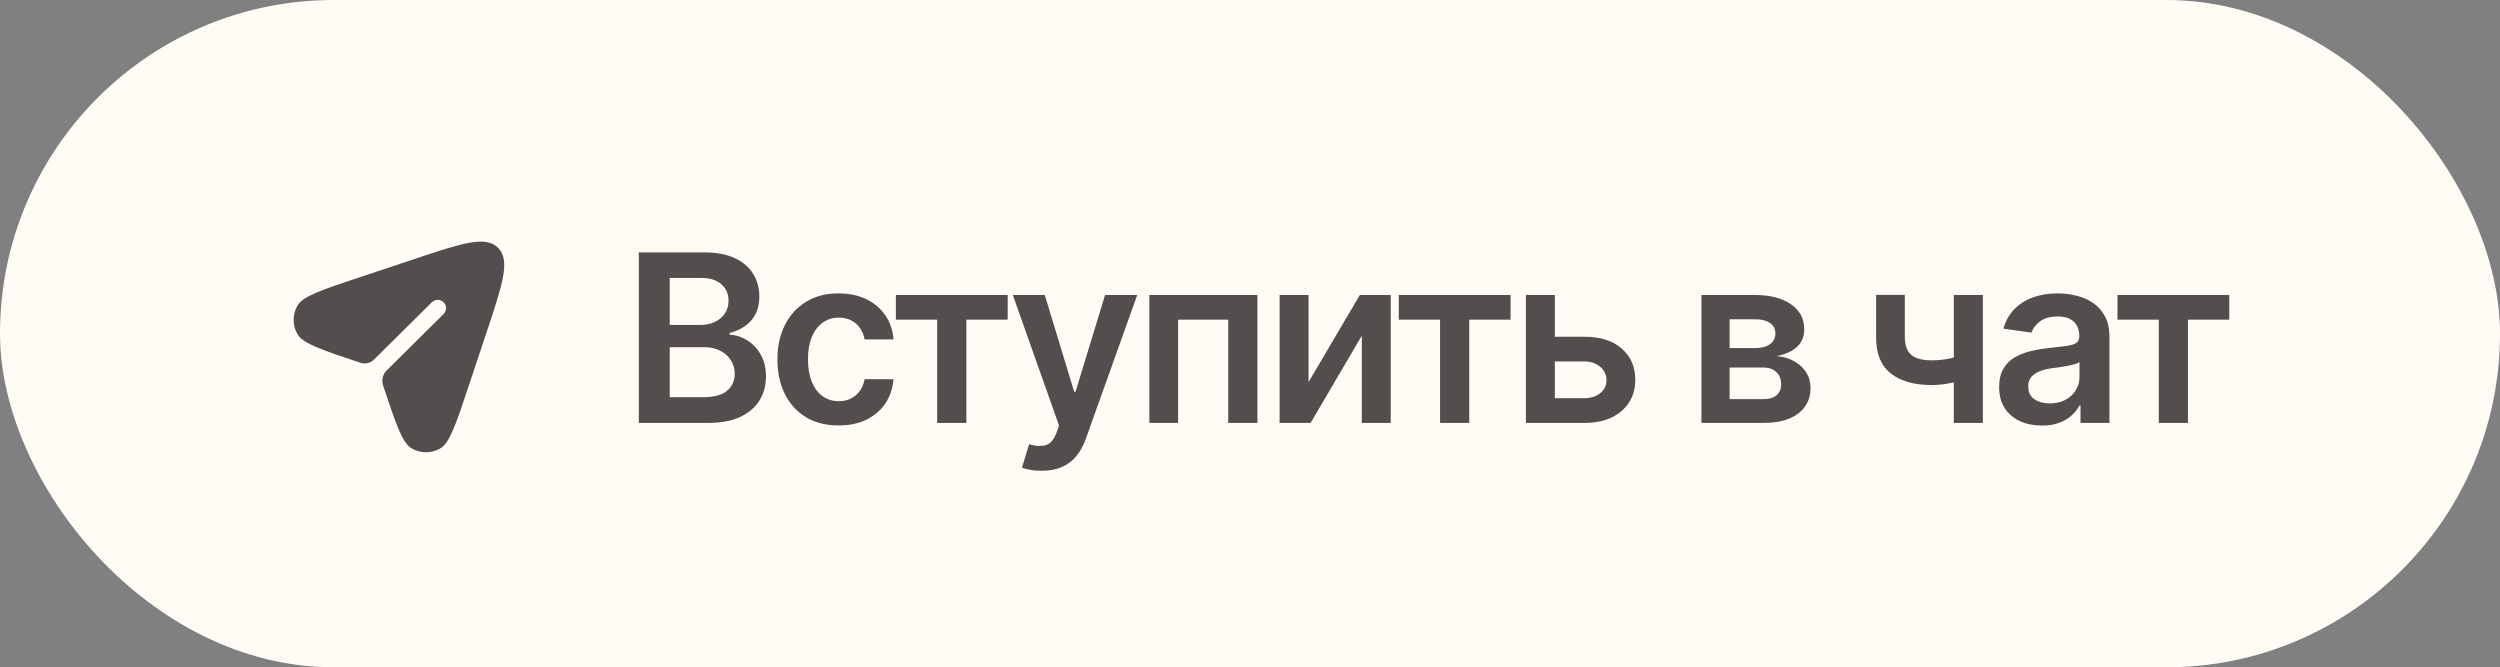
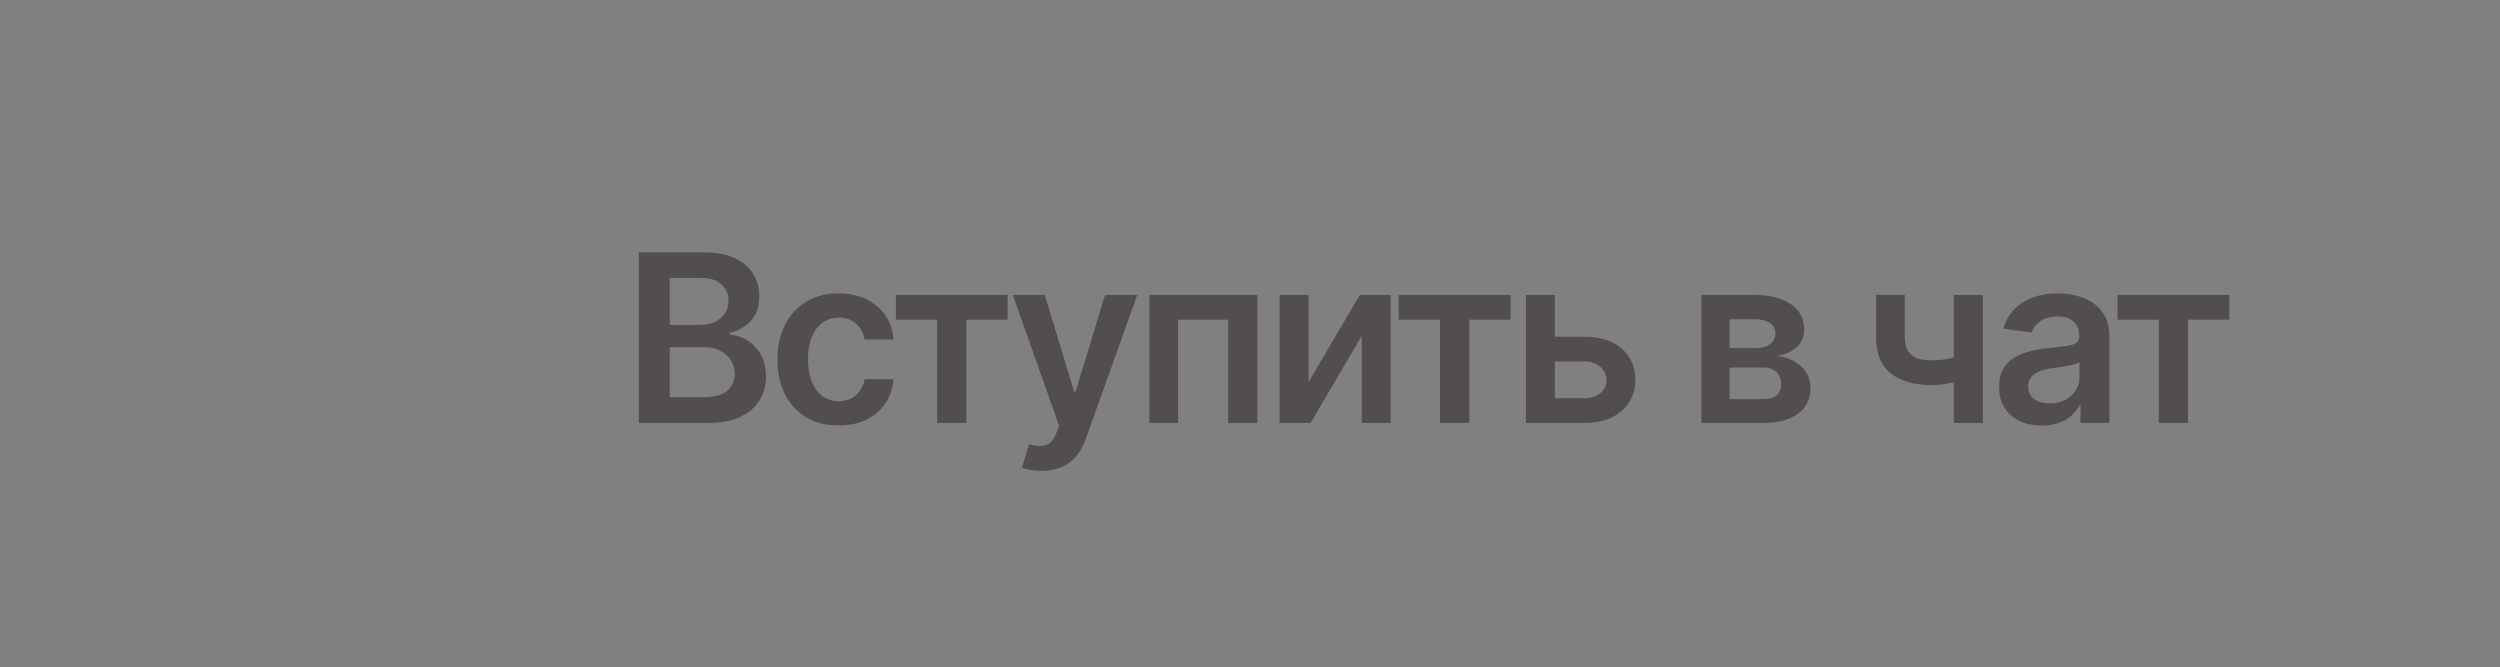
<svg xmlns="http://www.w3.org/2000/svg" width="266" height="71" viewBox="0 0 266 71" fill="none">
  <rect x="0" y="0" width="266" height="71" fill="#808080" stroke="none" />
-   <rect width="266" height="71" rx="35.5" fill="#FFFBF5" />
  <path d="M67.971 45V26.856H74.936C76.243 26.856 77.331 27.063 78.199 27.477C79.068 27.883 79.717 28.443 80.148 29.157C80.578 29.864 80.793 30.663 80.793 31.556C80.793 32.295 80.651 32.928 80.367 33.456C80.091 33.976 79.713 34.398 79.234 34.722C78.755 35.047 78.22 35.283 77.627 35.429V35.611C78.276 35.636 78.894 35.831 79.478 36.196C80.071 36.553 80.554 37.056 80.927 37.706C81.309 38.355 81.499 39.139 81.499 40.056C81.499 40.998 81.272 41.842 80.817 42.589C80.371 43.328 79.689 43.916 78.772 44.355C77.862 44.785 76.714 45 75.326 45H67.971ZM71.258 42.26H74.79C75.983 42.26 76.844 42.029 77.371 41.566C77.907 41.103 78.175 40.515 78.175 39.8C78.175 39.256 78.041 38.769 77.773 38.339C77.505 37.909 77.124 37.568 76.629 37.316C76.141 37.065 75.565 36.939 74.899 36.939H71.258V42.26ZM71.258 34.576H74.522C75.082 34.576 75.589 34.471 76.044 34.26C76.499 34.049 76.856 33.752 77.116 33.371C77.383 32.981 77.517 32.523 77.517 31.995C77.517 31.297 77.27 30.72 76.775 30.266C76.279 29.803 75.553 29.572 74.595 29.572H71.258V34.576ZM89.232 45.268C87.876 45.268 86.711 44.972 85.737 44.379C84.763 43.778 84.016 42.95 83.496 41.895C82.977 40.84 82.717 39.626 82.717 38.254C82.717 36.866 82.981 35.644 83.509 34.589C84.036 33.533 84.787 32.709 85.761 32.117C86.736 31.516 87.884 31.215 89.207 31.215C90.32 31.215 91.302 31.418 92.154 31.824C93.007 32.23 93.685 32.803 94.188 33.541C94.699 34.272 94.992 35.128 95.065 36.111H91.996C91.915 35.672 91.757 35.279 91.521 34.929C91.286 34.58 90.977 34.304 90.596 34.102C90.222 33.898 89.776 33.797 89.256 33.797C88.599 33.797 88.022 33.976 87.527 34.333C87.04 34.682 86.658 35.185 86.382 35.843C86.106 36.5 85.968 37.288 85.968 38.205C85.968 39.131 86.102 39.93 86.37 40.604C86.638 41.27 87.02 41.785 87.515 42.151C88.01 42.508 88.591 42.686 89.256 42.686C89.963 42.686 90.559 42.479 91.046 42.065C91.541 41.651 91.858 41.079 91.996 40.348H95.065C94.992 41.314 94.707 42.167 94.212 42.906C93.717 43.644 93.047 44.225 92.203 44.647C91.359 45.061 90.368 45.268 89.232 45.268ZM95.32 34.016V31.386H107.217V34.016H102.822V45H99.716V34.016H95.32ZM110.846 50.09C110.408 50.098 110.002 50.066 109.629 49.993C109.263 49.928 108.967 49.851 108.74 49.761L109.495 47.265L109.653 47.314C110.302 47.484 110.854 47.496 111.309 47.35C111.772 47.204 112.141 46.762 112.417 46.023L112.685 45.292L107.765 31.386H111.163L114.292 41.676H114.439L117.58 31.386H121.002L115.547 46.644C115.295 47.366 114.962 47.983 114.548 48.495C114.134 49.014 113.623 49.408 113.014 49.676C112.405 49.952 111.682 50.09 110.846 50.09ZM122.293 45V31.386H133.788V45H130.683V34.016H125.349V45H122.293ZM139.231 40.653L144.687 31.386H147.974V45H144.894V35.721L139.45 45H136.15V31.386H139.231V40.653ZM148.827 34.016V31.386H160.724V34.016H156.328V45H153.223V34.016H148.827ZM164.535 35.831H168.542C170.271 35.822 171.61 36.245 172.56 37.097C173.518 37.941 173.997 39.045 173.997 40.409C173.997 41.302 173.782 42.094 173.352 42.784C172.921 43.474 172.3 44.018 171.488 44.416C170.677 44.805 169.694 45 168.542 45H162.356V31.386H165.436V42.37H168.542C169.232 42.37 169.8 42.195 170.246 41.846C170.701 41.489 170.928 41.026 170.928 40.458C170.928 39.865 170.701 39.382 170.246 39.009C169.8 38.635 169.232 38.453 168.542 38.461H164.535V35.831ZM181.035 45V31.386H186.746C188.354 31.394 189.624 31.723 190.558 32.372C191.5 33.014 191.97 33.907 191.97 35.051C191.97 35.822 191.707 36.448 191.179 36.927C190.651 37.397 189.937 37.718 189.036 37.889C189.742 37.945 190.363 38.128 190.899 38.437C191.443 38.737 191.869 39.131 192.177 39.618C192.486 40.105 192.64 40.669 192.64 41.31C192.64 42.057 192.441 42.711 192.043 43.271C191.654 43.823 191.085 44.249 190.339 44.549C189.6 44.85 188.695 45 187.623 45H181.035ZM184.031 42.467H187.623C188.216 42.475 188.678 42.341 189.011 42.065C189.352 41.781 189.519 41.396 189.511 40.908C189.519 40.348 189.352 39.91 189.011 39.593C188.678 39.269 188.216 39.106 187.623 39.106H184.031V42.467ZM184.031 37.036H186.807C187.457 37.028 187.968 36.886 188.342 36.61C188.715 36.334 188.902 35.956 188.902 35.477C188.902 34.998 188.711 34.629 188.329 34.369C187.948 34.102 187.42 33.968 186.746 33.968H184.031V37.036ZM210.979 31.386V45H207.886V31.386H210.979ZM209.542 37.548V40.178C209.193 40.316 208.795 40.446 208.349 40.568C207.91 40.689 207.448 40.787 206.96 40.86C206.473 40.933 205.99 40.969 205.511 40.969C203.693 40.969 202.256 40.563 201.201 39.752C200.145 38.932 199.618 37.653 199.618 35.916V31.374H202.674V35.916C202.682 36.492 202.788 36.959 202.991 37.316C203.202 37.673 203.514 37.933 203.928 38.096C204.35 38.258 204.878 38.339 205.511 38.339C206.218 38.339 206.887 38.27 207.521 38.132C208.162 37.986 208.836 37.791 209.542 37.548ZM217.274 45.28C216.406 45.28 215.626 45.126 214.936 44.817C214.246 44.501 213.703 44.038 213.305 43.429C212.907 42.82 212.708 42.069 212.708 41.176C212.708 40.413 212.85 39.78 213.134 39.277C213.418 38.773 213.804 38.372 214.291 38.071C214.786 37.771 215.342 37.544 215.959 37.389C216.576 37.227 217.214 37.113 217.871 37.048C218.675 36.959 219.324 36.882 219.819 36.817C220.315 36.752 220.672 36.647 220.891 36.5C221.118 36.354 221.232 36.127 221.232 35.818V35.758C221.232 35.1 221.037 34.589 220.648 34.223C220.258 33.858 219.69 33.675 218.943 33.675C218.155 33.675 217.53 33.846 217.067 34.187C216.613 34.528 216.304 34.929 216.142 35.392L213.159 34.966C213.394 34.138 213.784 33.448 214.328 32.896C214.872 32.336 215.533 31.918 216.312 31.642C217.1 31.358 217.969 31.215 218.918 31.215C219.568 31.215 220.217 31.293 220.867 31.447C221.516 31.593 222.113 31.845 222.657 32.202C223.201 32.559 223.635 33.038 223.96 33.639C224.284 34.239 224.447 34.99 224.447 35.892V45H221.366V43.125H221.269C221.074 43.498 220.798 43.851 220.441 44.184C220.091 44.509 219.653 44.773 219.125 44.976C218.606 45.179 217.989 45.28 217.274 45.28ZM218.09 42.918C218.74 42.918 219.3 42.792 219.771 42.54C220.242 42.28 220.607 41.94 220.867 41.517C221.126 41.087 221.256 40.62 221.256 40.117V38.522C221.151 38.603 220.98 38.68 220.745 38.753C220.51 38.818 220.242 38.879 219.941 38.936C219.641 38.993 219.345 39.041 219.052 39.082C218.768 39.123 218.521 39.155 218.31 39.179C217.831 39.244 217.4 39.354 217.019 39.508C216.645 39.654 216.349 39.857 216.13 40.117C215.911 40.377 215.801 40.714 215.801 41.128C215.801 41.72 216.016 42.167 216.446 42.467C216.877 42.767 217.425 42.918 218.09 42.918ZM225.299 34.016V31.386H237.196V34.016H232.8V45H229.695V34.016H225.299Z" fill="#524E4E" />
-   <path d="M49.882 41.026L51.806 35.256C53.486 30.215 54.326 27.695 52.996 26.365C51.665 25.034 49.145 25.874 44.104 27.555L38.334 29.478C34.266 30.834 32.232 31.512 31.654 32.506C31.104 33.452 31.104 34.621 31.654 35.566C32.232 36.561 34.266 37.239 38.334 38.595C38.838 38.763 39.406 38.643 39.783 38.269L45.953 32.157C46.3 31.813 46.86 31.816 47.204 32.163C47.547 32.51 47.545 33.07 47.198 33.414L41.128 39.427C40.712 39.84 40.58 40.471 40.765 41.026C42.121 45.094 42.8 47.129 43.794 47.707C44.74 48.257 45.908 48.257 46.854 47.707C47.848 47.129 48.526 45.094 49.882 41.026Z" fill="#524E4E" />
</svg>